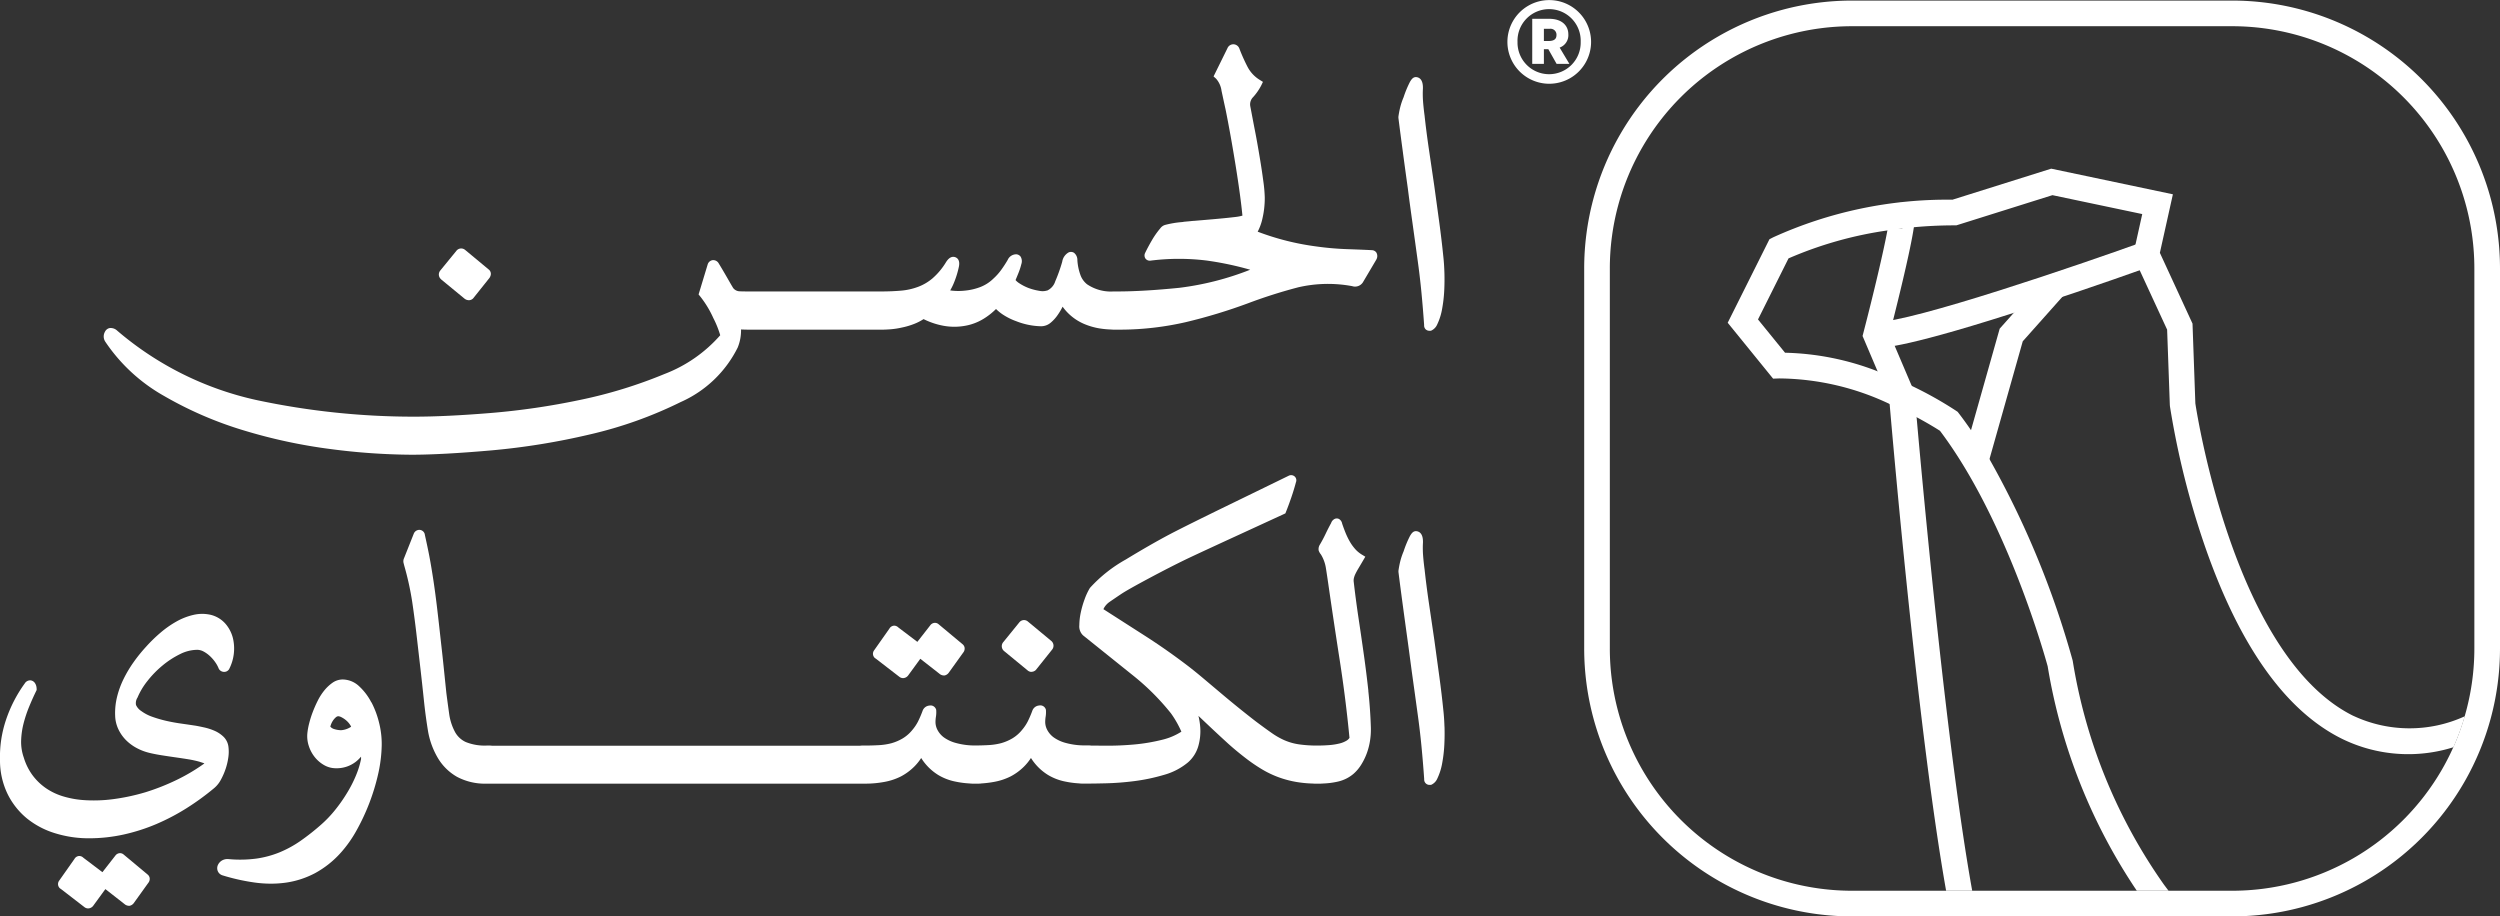
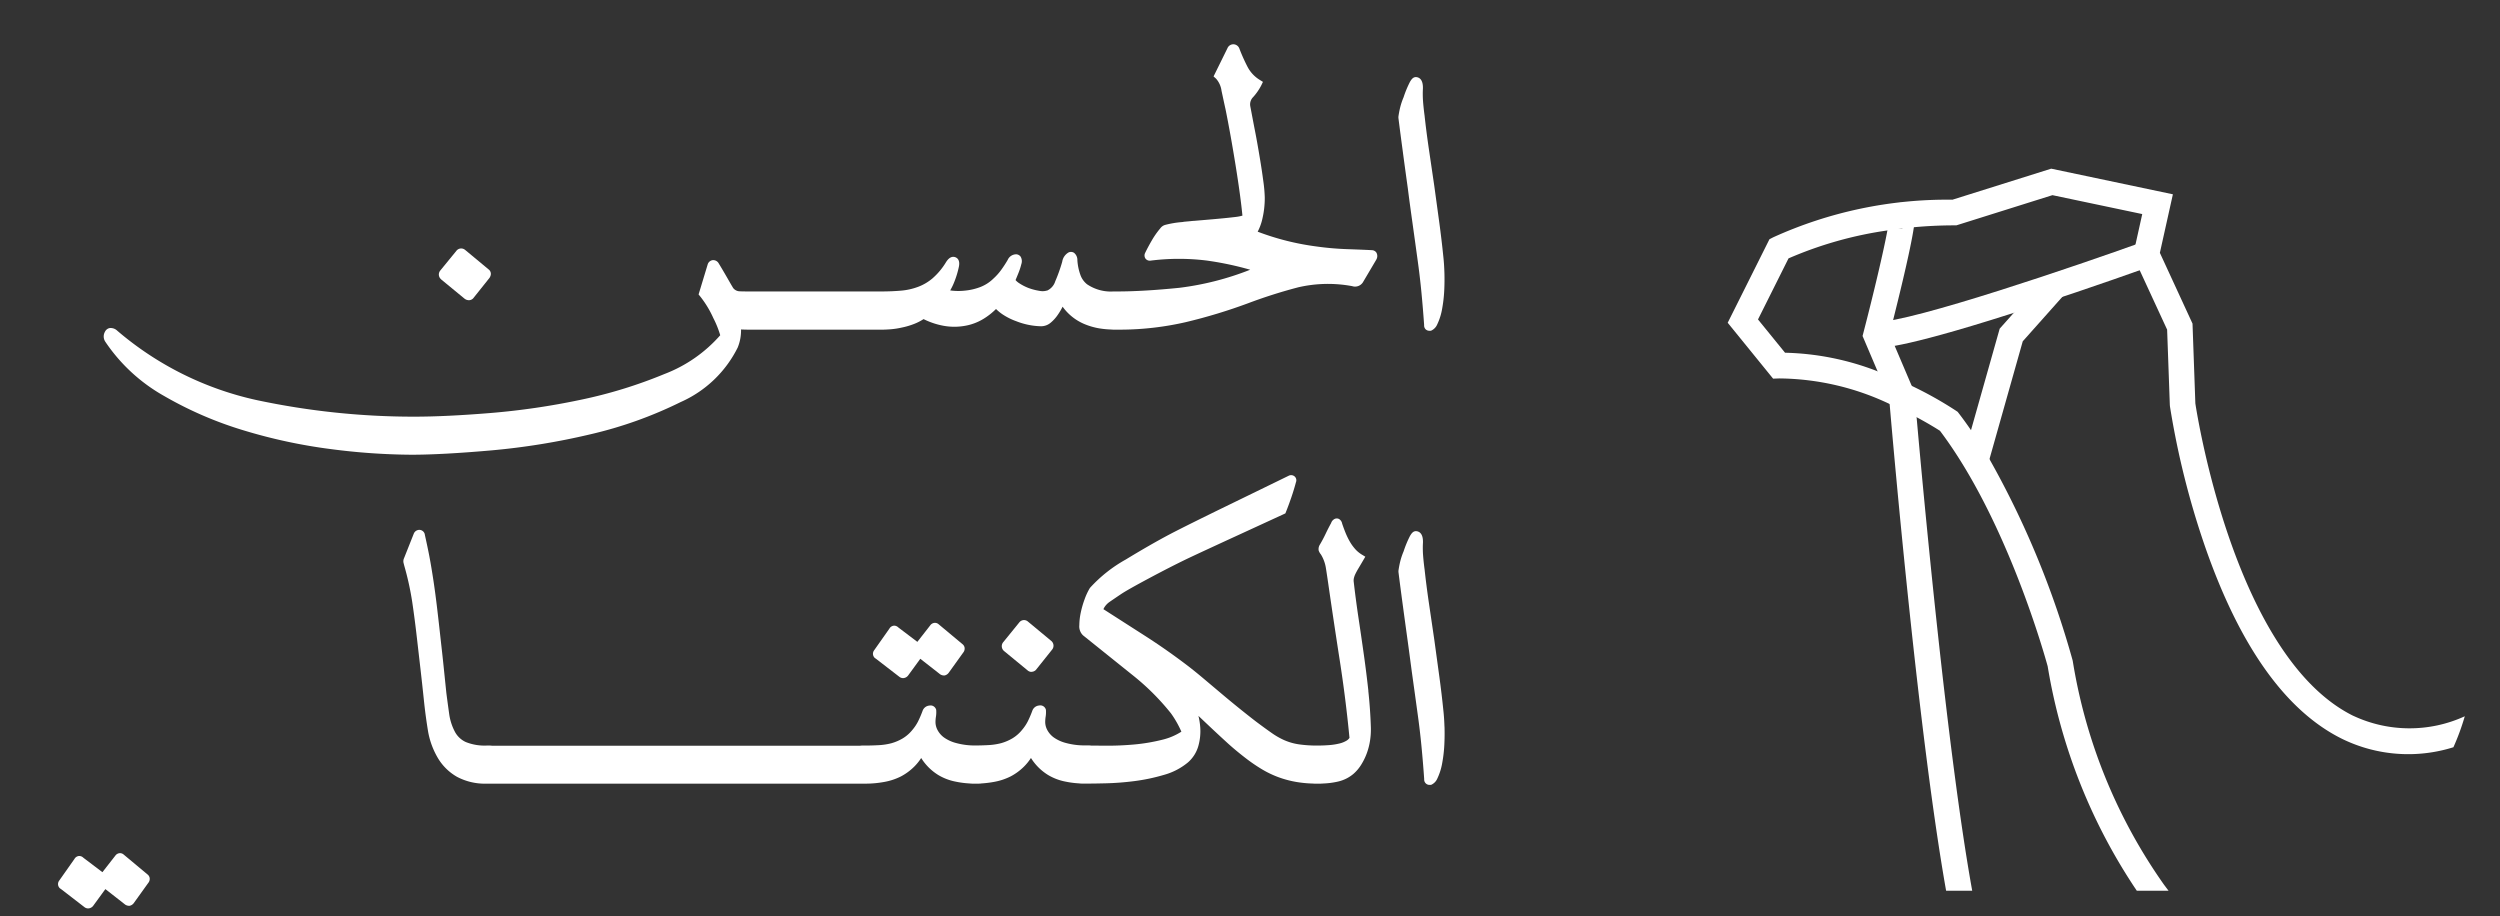
<svg xmlns="http://www.w3.org/2000/svg" width="168.474" height="61.755" viewBox="0 0 168.474 61.755">
  <rect x="0" y="0" width="168.474" height="61.755" fill="#333333" stroke="none" />
  <g id="Groupe_4" data-name="Groupe 4" transform="translate(0 0)">
-     <path id="Tracé_2" data-name="Tracé 2" d="M970.5,2.07A16.325,16.325,0,0,1,986.83,18.4V44A16.325,16.325,0,0,1,970.5,60.33H944.9A16.325,16.325,0,0,1,928.57,44V18.4A16.325,16.325,0,0,1,944.9,2.07Zm0-1.728H944.9A18.053,18.053,0,0,0,926.842,18.4V44A18.053,18.053,0,0,0,944.9,62.058H970.5A18.053,18.053,0,0,0,988.558,44V18.4A18.053,18.053,0,0,0,970.5.342" transform="translate(-820.084 -0.303)" fill="#fff" />
    <path id="Tracé_3" data-name="Tracé 3" d="M256.914,147.484l1.573,1.294.013.01a.484.484,0,0,0,.286.1.4.4,0,0,0,.331-.177l1.047-1.312.015-.02a.573.573,0,0,0,.078-.179.374.374,0,0,0-.146-.392l-1.574-1.307-.024-.018a.408.408,0,0,0-.576.087l-1.063,1.3-.013.017a.418.418,0,0,0,.053.591" transform="translate(-227.189 -128.657)" fill="#fff" />
    <path id="Tracé_4" data-name="Tracé 4" d="M146.236,39.759c-.509-.025-1.089-.048-1.725-.07a19.737,19.737,0,0,1-2.026-.181h0a17.423,17.423,0,0,1-3.907-.98l-.038-.013a3.5,3.5,0,0,0,.284-.735,6.1,6.1,0,0,0,.194-1.565,9.43,9.43,0,0,0-.1-1.122c-.063-.484-.145-1.025-.243-1.609s-.2-1.176-.318-1.776-.218-1.143-.312-1.631a.694.694,0,0,1,.19-.633,3.731,3.731,0,0,0,.549-.793l.111-.232-.218-.136a2.25,2.25,0,0,1-.823-.884,11.845,11.845,0,0,1-.545-1.219.437.437,0,0,0-.384-.294.432.432,0,0,0-.425.272l-.933,1.894.165.146a1.531,1.531,0,0,1,.372.82c.1.463.189.887.272,1.254.227,1.126.455,2.4.677,3.777s.376,2.514.46,3.382a2.541,2.541,0,0,1-.433.087c-.474.058-1.1.12-1.848.183l-.961.082c-.022,0-.056,0-.331.029l-.4.036v.007l-.119.013a6.511,6.511,0,0,0-1.121.191.615.615,0,0,0-.324.232,5.565,5.565,0,0,0-.569.81c-.168.288-.318.57-.448.838l-.008.018a.367.367,0,0,0,.032.374.361.361,0,0,0,.345.133,15.269,15.269,0,0,1,3.761-.007,21.3,21.3,0,0,1,2.947.621,19.426,19.426,0,0,1-4.772,1.218c-1.611.163-3.021.246-4.19.246h-.241c-.033,0-.066,0-.1.005a2.86,2.86,0,0,1-1.691-.489,1.4,1.4,0,0,1-.442-.614,3.593,3.593,0,0,1-.21-1.008.614.614,0,0,0-.228-.5.386.386,0,0,0-.354-.029.871.871,0,0,0-.44.634,10.592,10.592,0,0,1-.469,1.316,1.021,1.021,0,0,1-.535.621l-.014,0a1.03,1.03,0,0,1-.518.023,3.858,3.858,0,0,1-.722-.187,3.274,3.274,0,0,1-.647-.332,1.072,1.072,0,0,1-.239-.207q.108-.258.2-.488a4.24,4.24,0,0,0,.189-.586.6.6,0,0,0-.045-.5.391.391,0,0,0-.294-.163.63.63,0,0,0-.58.38l0,0a7.769,7.769,0,0,1-.459.7,3.747,3.747,0,0,1-.5.554,2.617,2.617,0,0,1-.9.578,4,4,0,0,1-1.1.243,3.868,3.868,0,0,1-.738,0q-.093-.009-.178-.021a4.119,4.119,0,0,0,.283-.59,6.022,6.022,0,0,0,.307-1.028c.091-.478-.165-.6-.28-.631-.217-.057-.42.065-.6.36a4.577,4.577,0,0,1-.9,1.075,3.27,3.27,0,0,1-.977.574,4.3,4.3,0,0,1-1.142.255c-.421.037-.887.056-1.383.056h-8.5c-.462,0-.808,0-1.03-.013a.571.571,0,0,1-.4-.216c-.083-.133-.217-.364-.4-.686-.2-.346-.386-.667-.567-.96a.431.431,0,0,0-.4-.238.412.412,0,0,0-.348.272l-.619,2.043.1.12a6.828,6.828,0,0,1,.891,1.466,6.529,6.529,0,0,1,.468,1.162,9.522,9.522,0,0,1-3.771,2.617,31.439,31.439,0,0,1-5.646,1.735,48.532,48.532,0,0,1-6.067.889c-2.009.164-3.741.246-5.148.246a50.837,50.837,0,0,1-10.574-1.11,21.524,21.524,0,0,1-9.433-4.687.642.642,0,0,0-.516-.173.456.456,0,0,0-.311.254.639.639,0,0,0,.036.68,11.644,11.644,0,0,0,3.934,3.631,25.16,25.16,0,0,0,5.385,2.33A35.814,35.814,0,0,0,76.1,53.168a43.667,43.667,0,0,0,5.4.377c1.388,0,3.207-.1,5.406-.293a47.091,47.091,0,0,0,6.646-1.079,27.916,27.916,0,0,0,6.11-2.18,7.82,7.82,0,0,0,3.839-3.675,3.052,3.052,0,0,0,.223-1.215c.228.011.52.016.882.016h8.529c.185,0,.4-.009.642-.026a5.284,5.284,0,0,0,.785-.119,5,5,0,0,0,.822-.242,3.476,3.476,0,0,0,.641-.327,5.02,5.02,0,0,0,1.343.45,4.07,4.07,0,0,0,1.422.007,3.542,3.542,0,0,0,1.277-.476,4.515,4.515,0,0,0,.84-.662,2.948,2.948,0,0,0,.5.4,4.234,4.234,0,0,0,.868.425,4.759,4.759,0,0,0,.892.257,4.485,4.485,0,0,0,.788.081.992.992,0,0,0,.64-.243,2.53,2.53,0,0,0,.452-.494,4.446,4.446,0,0,0,.346-.577l0-.007a3.445,3.445,0,0,0,1.468,1.172,4.631,4.631,0,0,0,1,.291,6.389,6.389,0,0,0,.821.079,1.288,1.288,0,0,0,.141.008h.469c.026,0,.05,0,.075,0a19.908,19.908,0,0,0,4.325-.505,36.208,36.208,0,0,0,4.2-1.273,33.862,33.862,0,0,1,3.384-1.076,8.9,8.9,0,0,1,3.632-.078.628.628,0,0,0,.719-.251l.9-1.523.019-.037a.464.464,0,0,0-.008-.452.376.376,0,0,0-.313-.161" transform="translate(-53.786 -22.901)" fill="#fff" />
    <path id="Tracé_5" data-name="Tracé 5" d="M818.413,50.233q.158,1.181.323,2.359c.1.8.21,1.593.318,2.363q.165,1.18.33,2.386c.109.773.2,1.539.271,2.278s.132,1.482.182,2.2a.371.371,0,0,0,.1.286.367.367,0,0,0,.266.1l.052,0,.046-.005.042-.019a.808.808,0,0,0,.379-.412,3.969,3.969,0,0,0,.324-1.027,9.253,9.253,0,0,0,.144-1.225c.021-.417.026-.832.013-1.236s-.037-.76-.071-1.06c-.076-.759-.17-1.552-.28-2.358l-.33-2.414q-.178-1.218-.355-2.418c-.117-.791-.219-1.571-.3-2.325-.041-.305-.075-.614-.1-.918a6.769,6.769,0,0,1-.012-.914c.017-.639-.281-.753-.46-.765h-.018c-.2,0-.311.183-.392.316a7.1,7.1,0,0,0-.434,1.046,4.536,4.536,0,0,0-.228.678,5.879,5.879,0,0,0-.12.634l0,.037,0,.037c.1.8.206,1.6.311,2.375" transform="translate(-723.865 -39.914)" fill="#fff" />
-     <path id="Tracé_6" data-name="Tracé 6" d="M15.2,369.62a4.251,4.251,0,0,0,.184-.77,2.657,2.657,0,0,0,.013-.715,1.137,1.137,0,0,0-.339-.7,2.036,2.036,0,0,0-.605-.4,3.772,3.772,0,0,0-.708-.227c-.235-.051-.46-.1-.672-.13q-.42-.063-.917-.134c-.318-.045-.643-.105-.965-.179a8.4,8.4,0,0,1-.926-.27,2.814,2.814,0,0,1-.737-.383.975.975,0,0,1-.362-.412.684.684,0,0,1,.1-.5l.01-.023a4.724,4.724,0,0,1,.653-1.087,6.709,6.709,0,0,1,1.016-1.046,5.932,5.932,0,0,1,1.192-.775,2.619,2.619,0,0,1,1.137-.288.917.917,0,0,1,.441.112,2.054,2.054,0,0,1,.439.317,2.553,2.553,0,0,1,.354.41,2.058,2.058,0,0,1,.209.37.4.4,0,0,0,.313.271.389.389,0,0,0,.391-.149l.023-.037a3.027,3.027,0,0,0,.247-2.1,2.346,2.346,0,0,0-.5-.954,1.934,1.934,0,0,0-1-.6,2.579,2.579,0,0,0-1.156.006,4.317,4.317,0,0,0-1.135.441,6.68,6.68,0,0,0-1.081.756,10.136,10.136,0,0,0-.977.951,10.562,10.562,0,0,0-.829,1.024,8.346,8.346,0,0,0-.677,1.131,5.954,5.954,0,0,0-.447,1.22,4.54,4.54,0,0,0-.129,1.27,2.279,2.279,0,0,0,.211.9,2.635,2.635,0,0,0,.506.733,3.01,3.01,0,0,0,.722.54,3.572,3.572,0,0,0,.863.331c.252.061.531.116.828.163s.591.091.893.134.594.087.876.132a7.364,7.364,0,0,1,.762.163l.268.087a.633.633,0,0,1,.084.033l-.056.042a12.523,12.523,0,0,1-1.83,1.079,14.963,14.963,0,0,1-2.082.821,13.924,13.924,0,0,1-2.175.466,9.807,9.807,0,0,1-2.095.056,6.325,6.325,0,0,1-1.317-.255,4.16,4.16,0,0,1-1.122-.54,3.845,3.845,0,0,1-.891-.856,3.892,3.892,0,0,1-.6-1.2,3.173,3.173,0,0,1-.181-1.14,5.339,5.339,0,0,1,.162-1.156,8.539,8.539,0,0,1,.374-1.129c.153-.373.315-.735.481-1.074l.029-.06v-.067a.914.914,0,0,0-.017-.16.622.622,0,0,0-.094-.234.415.415,0,0,0-.294-.19.43.43,0,0,0-.4.212A9.11,9.11,0,0,0,.405,366.3,7.806,7.806,0,0,0,0,369.01a5.2,5.2,0,0,0,.506,2.276,4.975,4.975,0,0,0,1.307,1.656,5.626,5.626,0,0,0,1.9,1A7.651,7.651,0,0,0,6,374.282a10.814,10.814,0,0,0,2.334-.254,12.585,12.585,0,0,0,2.208-.708,14.544,14.544,0,0,0,2.045-1.075,17.209,17.209,0,0,0,1.857-1.354,1.893,1.893,0,0,0,.443-.559,4.438,4.438,0,0,0,.312-.713" transform="translate(0 -317.79)" fill="#fff" />
-     <path id="Tracé_7" data-name="Tracé 7" d="M137.386,399.079a3.908,3.908,0,0,0-.81-1.075,1.639,1.639,0,0,0-1.12-.468,1.2,1.2,0,0,0-.7.23,2.735,2.735,0,0,0-.54.51,3.774,3.774,0,0,0-.447.7,8.267,8.267,0,0,0-.335.763,6.721,6.721,0,0,0-.238.756,4.565,4.565,0,0,0-.121.663,2.093,2.093,0,0,0,.1.867,2.357,2.357,0,0,0,.4.744,2.176,2.176,0,0,0,.621.533,1.587,1.587,0,0,0,.8.216,2.1,2.1,0,0,0,1.333-.429,2.35,2.35,0,0,0,.362-.351,1.029,1.029,0,0,1,0,.171,5.871,5.871,0,0,1-.337,1.088,8.413,8.413,0,0,1-.614,1.2,10.217,10.217,0,0,1-.808,1.148,7.823,7.823,0,0,1-.925.968,15.523,15.523,0,0,1-1.407,1.109,7.494,7.494,0,0,1-1.4.764,6.6,6.6,0,0,1-1.556.419,8.314,8.314,0,0,1-1.873.036.736.736,0,0,0-.462.1.685.685,0,0,0-.257.285.521.521,0,0,0-.023.4.5.5,0,0,0,.3.3l.017.006a13.8,13.8,0,0,0,2.21.492,8.046,8.046,0,0,0,1.064.072,7.17,7.17,0,0,0,1.027-.072,6.02,6.02,0,0,0,1.939-.633,6.462,6.462,0,0,0,1.747-1.387,8.1,8.1,0,0,0,1.047-1.48,14.275,14.275,0,0,0,1.464-3.809,9.527,9.527,0,0,0,.242-1.955,5.866,5.866,0,0,0-.173-1.488,6.114,6.114,0,0,0-.52-1.4m-1.366,1.646a1.482,1.482,0,0,1-.189.107,1.365,1.365,0,0,1-.487.129,1.593,1.593,0,0,1-.484-.081.522.522,0,0,1-.245-.161c.006-.026.016-.061.03-.1a1.261,1.261,0,0,1,.135-.284,1.1,1.1,0,0,1,.206-.241.283.283,0,0,1,.162-.075.583.583,0,0,1,.233.076,1.6,1.6,0,0,1,.333.231,1.351,1.351,0,0,1,.251.3.7.7,0,0,1,.054.106" transform="translate(-112.362 -351.746)" fill="#fff" />
    <path id="Tracé_8" data-name="Tracé 8" d="M510.91,366.779l1.615,1.246a.412.412,0,0,0,.249.087.442.442,0,0,0,.347-.186l.814-1.117,1.28,1a.474.474,0,0,0,.359.124.467.467,0,0,0,.276-.182l.971-1.353a.431.431,0,0,0,.1-.331.383.383,0,0,0-.15-.249l-1.606-1.34a.373.373,0,0,0-.284-.089.405.405,0,0,0-.279.171l-.866,1.109-1.284-.973a.4.4,0,0,0-.276-.119.387.387,0,0,0-.324.2l-1.027,1.458a.391.391,0,0,0-.075.3.382.382,0,0,0,.159.25" transform="translate(-451.916 -322.414)" fill="#fff" />
    <path id="Tracé_9" data-name="Tracé 9" d="M588.119,366.207l.044,0a.417.417,0,0,0,.293-.183l1.038-1.3a.419.419,0,0,0-.056-.6l-1.559-1.293a.405.405,0,0,0-.309-.105.415.415,0,0,0-.291.169l-1.055,1.3a.424.424,0,0,0,.042.618l1.565,1.287a.426.426,0,0,0,.288.118" transform="translate(-518.6 -320.938)" fill="#fff" />
    <path id="Tracé_10" data-name="Tracé 10" d="M301,292.507c-.089-.81-.191-1.633-.306-2.445-.112-.795-.231-1.617-.356-2.445-.121-.807-.23-1.625-.323-2.438a.747.747,0,0,1,.008-.261,1.366,1.366,0,0,1,.105-.293c.055-.113.125-.242.21-.383s.194-.326.313-.53l.143-.244-.242-.147a1.956,1.956,0,0,1-.453-.382,3.046,3.046,0,0,1-.365-.516,4.925,4.925,0,0,1-.282-.588c-.08-.2-.153-.4-.219-.594a.454.454,0,0,0-.211-.314.329.329,0,0,0-.275-.013.466.466,0,0,0-.257.287c-.117.21-.238.445-.359.7s-.249.5-.388.733l-.009.017a.558.558,0,0,0-.083.4.852.852,0,0,0,.151.266,2.481,2.481,0,0,1,.33.882c.056.346.109.7.158,1.042.253,1.755.518,3.521.787,5.25.264,1.7.483,3.44.65,5.184a.579.579,0,0,1-.194.187,1.689,1.689,0,0,1-.483.194,4.177,4.177,0,0,1-.676.107c-.253.02-.518.031-.789.031h-.013a8.242,8.242,0,0,1-1.28-.085,3.885,3.885,0,0,1-.945-.271,4.953,4.953,0,0,1-.863-.492c-.3-.208-.646-.462-1.037-.754-.359-.276-.752-.586-1.168-.922s-.826-.675-1.232-1.018l-1.168-.984c-.377-.317-.717-.592-1.013-.82-.965-.737-1.945-1.424-2.913-2.044q-1.364-.874-2.808-1.8c.014-.031.032-.067.056-.111a1.255,1.255,0,0,1,.349-.372q.366-.253.79-.537c.273-.183.89-.533,1.834-1.038s1.814-.951,2.576-1.32c.659-.313,1.762-.824,3.277-1.521l3.281-1.51.1-.048.042-.107c.12-.3.241-.628.361-.978s.221-.685.307-1.008a.349.349,0,0,0-.072-.38.359.359,0,0,0-.348-.088l-.03.007-.028.014q-1.167.571-4.009,1.954c-1.886.918-3.229,1.585-3.993,1.984-.88.465-1.887,1.043-2.991,1.715a9.487,9.487,0,0,0-2.4,1.9l-.022.03a4.2,4.2,0,0,0-.349.75,6.306,6.306,0,0,0-.259.9,4.222,4.222,0,0,0-.095.838.834.834,0,0,0,.247.688l3.33,2.672a16.149,16.149,0,0,1,2.6,2.589,6.806,6.806,0,0,1,.7,1.232,4.2,4.2,0,0,1-1.3.547,12.341,12.341,0,0,1-1.872.316c-.648.058-1.276.085-1.863.081l-1.05-.006a1,1,0,0,0-.158-.013h-.241a4.725,4.725,0,0,1-1.285-.16,2.506,2.506,0,0,1-.847-.388,1.48,1.48,0,0,1-.427-.5,1.17,1.17,0,0,1-.134-.531,2.447,2.447,0,0,1,.029-.352,1.92,1.92,0,0,0,.021-.433l0-.024a.39.39,0,0,0-.467-.3.531.531,0,0,0-.454.363,7.3,7.3,0,0,1-.3.7,2.981,2.981,0,0,1-.378.568,2.483,2.483,0,0,1-.67.587,3.193,3.193,0,0,1-.754.32,4.228,4.228,0,0,1-.861.13c-.317.017-.608.025-.867.025a4.726,4.726,0,0,1-1.285-.16,2.506,2.506,0,0,1-.847-.388,1.482,1.482,0,0,1-.427-.5,1.17,1.17,0,0,1-.134-.531,2.431,2.431,0,0,1,.029-.352,1.924,1.924,0,0,0,.021-.433l0-.024a.39.39,0,0,0-.468-.3.531.531,0,0,0-.454.363,7.327,7.327,0,0,1-.3.7,2.982,2.982,0,0,1-.378.568,2.483,2.483,0,0,1-.67.587,3.191,3.191,0,0,1-.754.32,4.227,4.227,0,0,1-.861.13c-.317.017-.608.025-.867.025h-.229a1.011,1.011,0,0,0-.154.013h-24.8a1.086,1.086,0,0,0-.16-.013H241.6a3.4,3.4,0,0,1-1.429-.238,1.578,1.578,0,0,1-.716-.665,3.639,3.639,0,0,1-.4-1.235c-.067-.479-.131-.952-.189-1.4l-.178-1.726c-.059-.577-.124-1.167-.191-1.753-.094-.859-.181-1.631-.26-2.293s-.164-1.3-.249-1.855-.175-1.105-.268-1.591-.2-.978-.307-1.463l0-.016a.383.383,0,0,0-.372-.3.408.408,0,0,0-.376.27l-.66,1.662L236,283.6a.507.507,0,0,0-.019.288l.041.162a19.761,19.761,0,0,1,.544,2.47c.113.765.213,1.536.3,2.294l.254,2.208c.085.738.166,1.48.241,2.205.068.647.156,1.3.262,1.951a5.324,5.324,0,0,0,.705,1.913,3.53,3.53,0,0,0,1.263,1.215,4,4,0,0,0,1.98.456h25.554a6.943,6.943,0,0,0,1.231-.112,4.109,4.109,0,0,0,1.149-.378,3.773,3.773,0,0,0,.907-.673,3.468,3.468,0,0,0,.453-.565,3.542,3.542,0,0,0,1.159,1.151,3.61,3.61,0,0,0,1.137.436,6.246,6.246,0,0,0,.984.129,1.119,1.119,0,0,0,.149.011h.469a1.1,1.1,0,0,0,.17-.014,7.081,7.081,0,0,0,.82-.1,4.108,4.108,0,0,0,1.149-.378,3.771,3.771,0,0,0,.907-.673,3.468,3.468,0,0,0,.453-.565,3.543,3.543,0,0,0,1.159,1.151,3.612,3.612,0,0,0,1.137.436,6.249,6.249,0,0,0,.949.126,1.222,1.222,0,0,0,.172.013h.5c.3,0,.674-.008,1.12-.018a18.585,18.585,0,0,0,1.927-.148,12.707,12.707,0,0,0,1.98-.415,4.346,4.346,0,0,0,1.639-.848,2.3,2.3,0,0,0,.7-1.115,3.673,3.673,0,0,0,.124-1.26,4.6,4.6,0,0,0-.121-.758l.848.8c.36.339.735.686,1.113,1.031s.8.691,1.2,1a11.28,11.28,0,0,0,1.12.768,6.722,6.722,0,0,0,1.14.543,6.864,6.864,0,0,0,1.219.318,8.021,8.021,0,0,0,1.051.1c.037,0,.074.006.113.006h.444a1.251,1.251,0,0,0,.138-.008,5.285,5.285,0,0,0,1.029-.134,2.451,2.451,0,0,0,1.026-.511,2.717,2.717,0,0,0,.533-.631,4.2,4.2,0,0,0,.375-.77,4.417,4.417,0,0,0,.217-.855,4.873,4.873,0,0,0,.054-.877c-.026-.824-.084-1.655-.173-2.472" transform="translate(-208.786 -245.952)" fill="#fff" />
    <path id="Tracé_11" data-name="Tracé 11" d="M821.208,323.9c-.013-.4-.037-.76-.071-1.06-.076-.759-.17-1.552-.281-2.358l-.33-2.414q-.178-1.218-.355-2.418c-.117-.791-.219-1.571-.3-2.325-.041-.3-.075-.614-.1-.918a6.767,6.767,0,0,1-.012-.914c.017-.639-.281-.753-.46-.765h-.018c-.2,0-.311.183-.392.316a7.07,7.07,0,0,0-.434,1.046,4.534,4.534,0,0,0-.228.678,5.885,5.885,0,0,0-.12.634l0,.037,0,.037c.1.8.206,1.6.311,2.375s.214,1.575.323,2.359.21,1.593.318,2.363q.165,1.18.33,2.386c.109.773.2,1.539.271,2.278s.132,1.482.182,2.2a.359.359,0,0,0,.369.391l.052,0,.046-.005.042-.019a.808.808,0,0,0,.379-.412,3.97,3.97,0,0,0,.324-1.027,9.251,9.251,0,0,0,.144-1.225c.021-.417.026-.832.013-1.236" transform="translate(-723.866 -274.934)" fill="#fff" />
-     <path id="Tracé_12" data-name="Tracé 12" d="M887.559,2.826a2.819,2.819,0,0,1-5.638,0,2.819,2.819,0,1,1,5.638,0m-.7,0a2.13,2.13,0,1,0-4.257,0,2.129,2.129,0,1,0,4.257,0m-1.419.38.659,1.1h-.862l-.557-.988h-.3v.988h-.786V1.268h1.14c.9,0,1.292.494,1.292,1.039a.886.886,0,0,1-.583.9m-1.064-.443h.317c.481,0,.532-.228.532-.418a.4.4,0,0,0-.443-.405h-.406Z" transform="translate(-780.337 -0.001)" fill="#fff" />
    <path id="Tracé_13" data-name="Tracé 13" d="M1052.92,135.559c-7.933-3.923-10.5-20.1-10.647-21.056l-.191-5.378-2.2-4.77.877-3.944-8.2-1.728-6.656,2.092a28.337,28.337,0,0,0-12.083,2.536l-.249.129-2.813,5.627,3.06,3.767.428-.015a17.662,17.662,0,0,1,7.429,1.725c.685.305,1.3.613,1.813.888.79.423,1.348.771,1.575.917,4.527,6,7.093,15.267,7.258,15.869a38.16,38.16,0,0,0,6.007,15.126h2.14c-.112-.146-.224-.294-.333-.443a36.056,36.056,0,0,1-6.122-15.029l-.014-.064a60.6,60.6,0,0,0-5.6-13.549c-.394-.667-.807-1.321-1.244-1.952-.263-.384-.533-.759-.812-1.123l-.085-.111-.116-.079a25.338,25.338,0,0,0-2.988-1.676c-.683-.328-1.456-.667-2.294-.979a18.3,18.3,0,0,0-6.238-1.252l-1.823-2.243,2.057-4.114a25.893,25.893,0,0,1,6.663-1.883c.567-.086,1.162-.161,1.784-.217.862-.079,1.774-.126,2.73-.126h.132l6.477-2.035,6.052,1.274-.457,2.058-.167.75.453.981,1.848,4,.182,5.08.008.09a55.831,55.831,0,0,0,2.36,9.434c2.334,6.728,5.44,11.091,9.234,12.969a10.149,10.149,0,0,0,7.509.568,16.012,16.012,0,0,0,.766-2.087,8.937,8.937,0,0,1-7.507-.028" transform="translate(-894.329 -87.317)" fill="#fff" />
    <path id="Tracé_14" data-name="Tracé 14" d="M1097.078,165.017h-1.754c-1.838-10.354-3.509-29.34-3.806-32.8-.013-.154-.023-.279-.031-.369l-.782-1.838-1.012-2.379.074-.285c.665-2.565,1.34-5.411,1.6-6.829a5.112,5.112,0,0,0,.108-.825.748.748,0,0,0,.266.488.842.842,0,0,0,.637.2l-.189-1.717a.893.893,0,0,1,.774.3c.245.283.289.62.188,1.335-.032.222-.077.483-.136.789-.131.692-.335,1.629-.607,2.782-.23.979-.472,1.955-.655,2.686-.1.4-.183.722-.238.936l.341.8,1.147,2.693.187.438.011.138c0,.04.05.593.134,1.54.463,5.244,2.064,22.581,3.747,31.912" transform="translate(-964.176 -104.989)" fill="#fff" />
    <path id="Tracé_15" data-name="Tracé 15" d="M1097.589,148.828V147.1c2.416,0,13.76-3.889,17.927-5.387l.585,1.626c-.038.014-3.841,1.38-7.973,2.728-8.466,2.762-10.026,2.762-10.539,2.762" transform="translate(-971.163 -125.39)" fill="#fff" />
    <path id="Tracé_16" data-name="Tracé 16" d="M1150.286,174.883l-1.663-.47,2.454-8.683,3.078-3.457,1.29,1.149-2.814,3.16Z" transform="translate(-1016.319 -143.581)" fill="#fff" />
    <path id="Tracé_32" data-name="Tracé 32" d="M510.91,366.779l1.615,1.246a.412.412,0,0,0,.249.087.442.442,0,0,0,.347-.186l.814-1.117,1.28,1a.474.474,0,0,0,.359.124.467.467,0,0,0,.276-.182l.971-1.353a.431.431,0,0,0,.1-.331.383.383,0,0,0-.15-.249l-1.606-1.34a.373.373,0,0,0-.284-.089.405.405,0,0,0-.279.171l-.866,1.109-1.284-.973a.4.4,0,0,0-.276-.119.387.387,0,0,0-.324.2l-1.027,1.458a.391.391,0,0,0-.075.3.382.382,0,0,0,.159.25" transform="translate(-506.834 -306.893)" fill="#fff" />
  </g>
</svg>